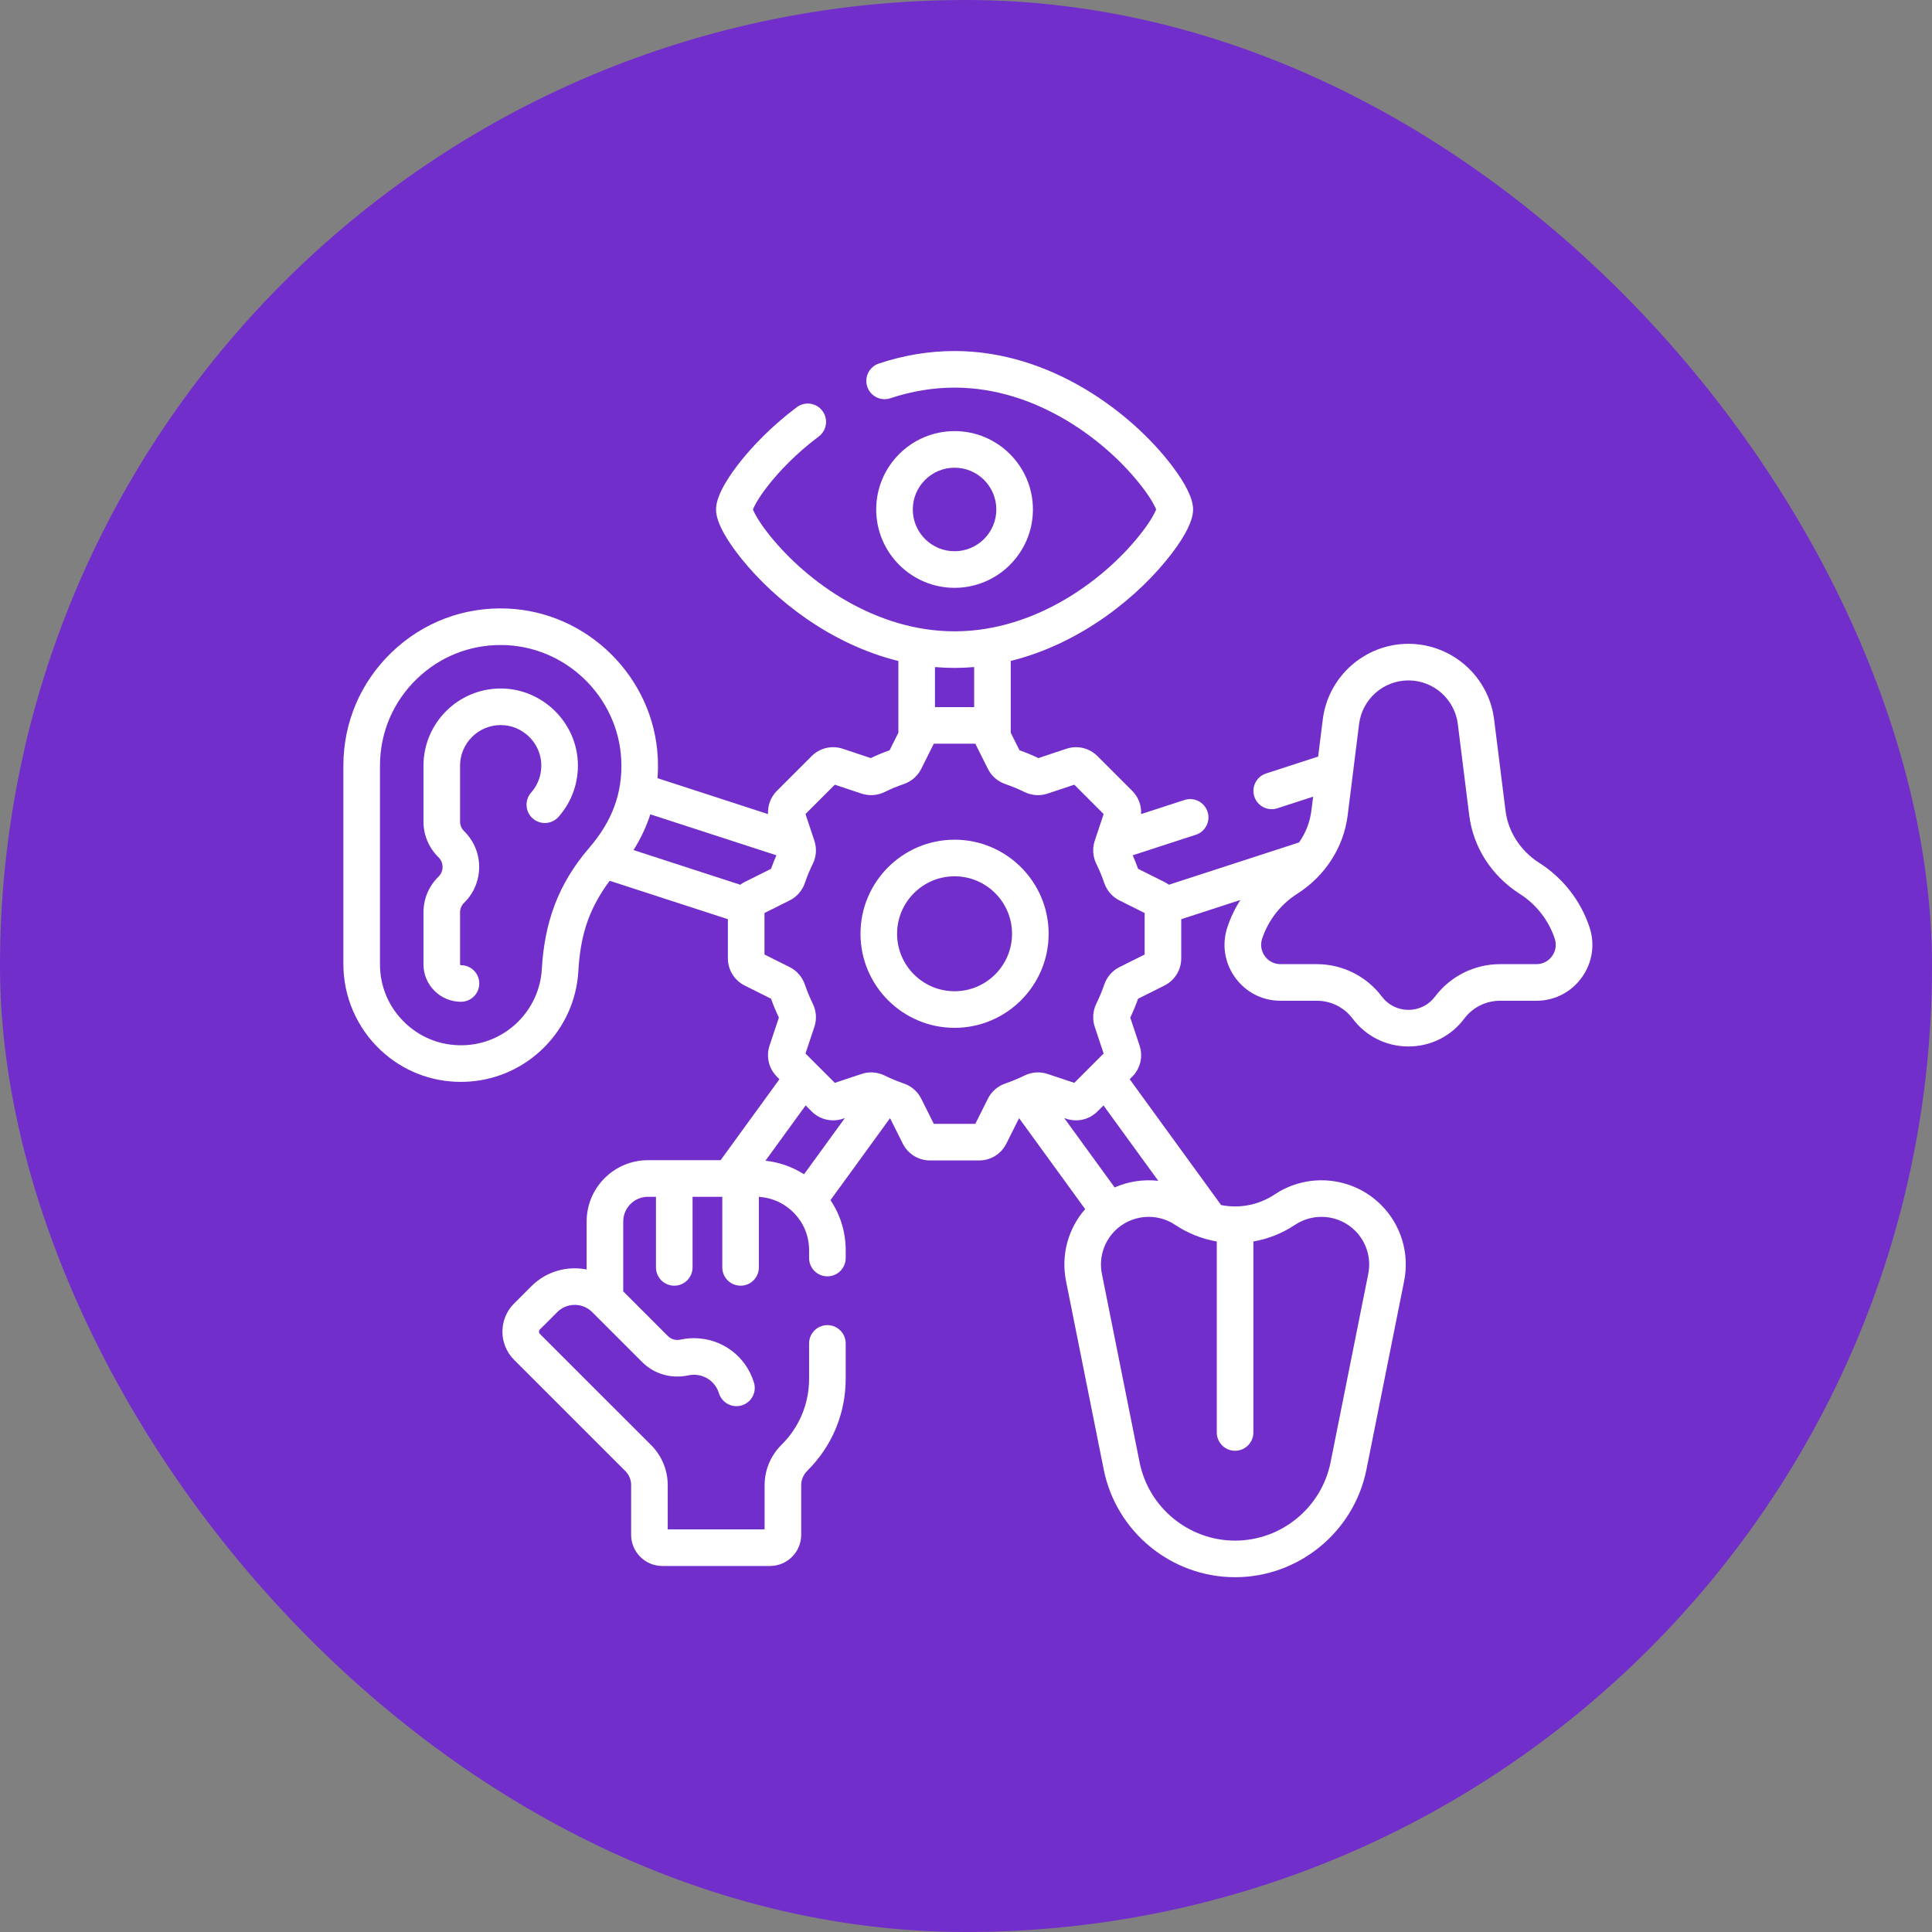
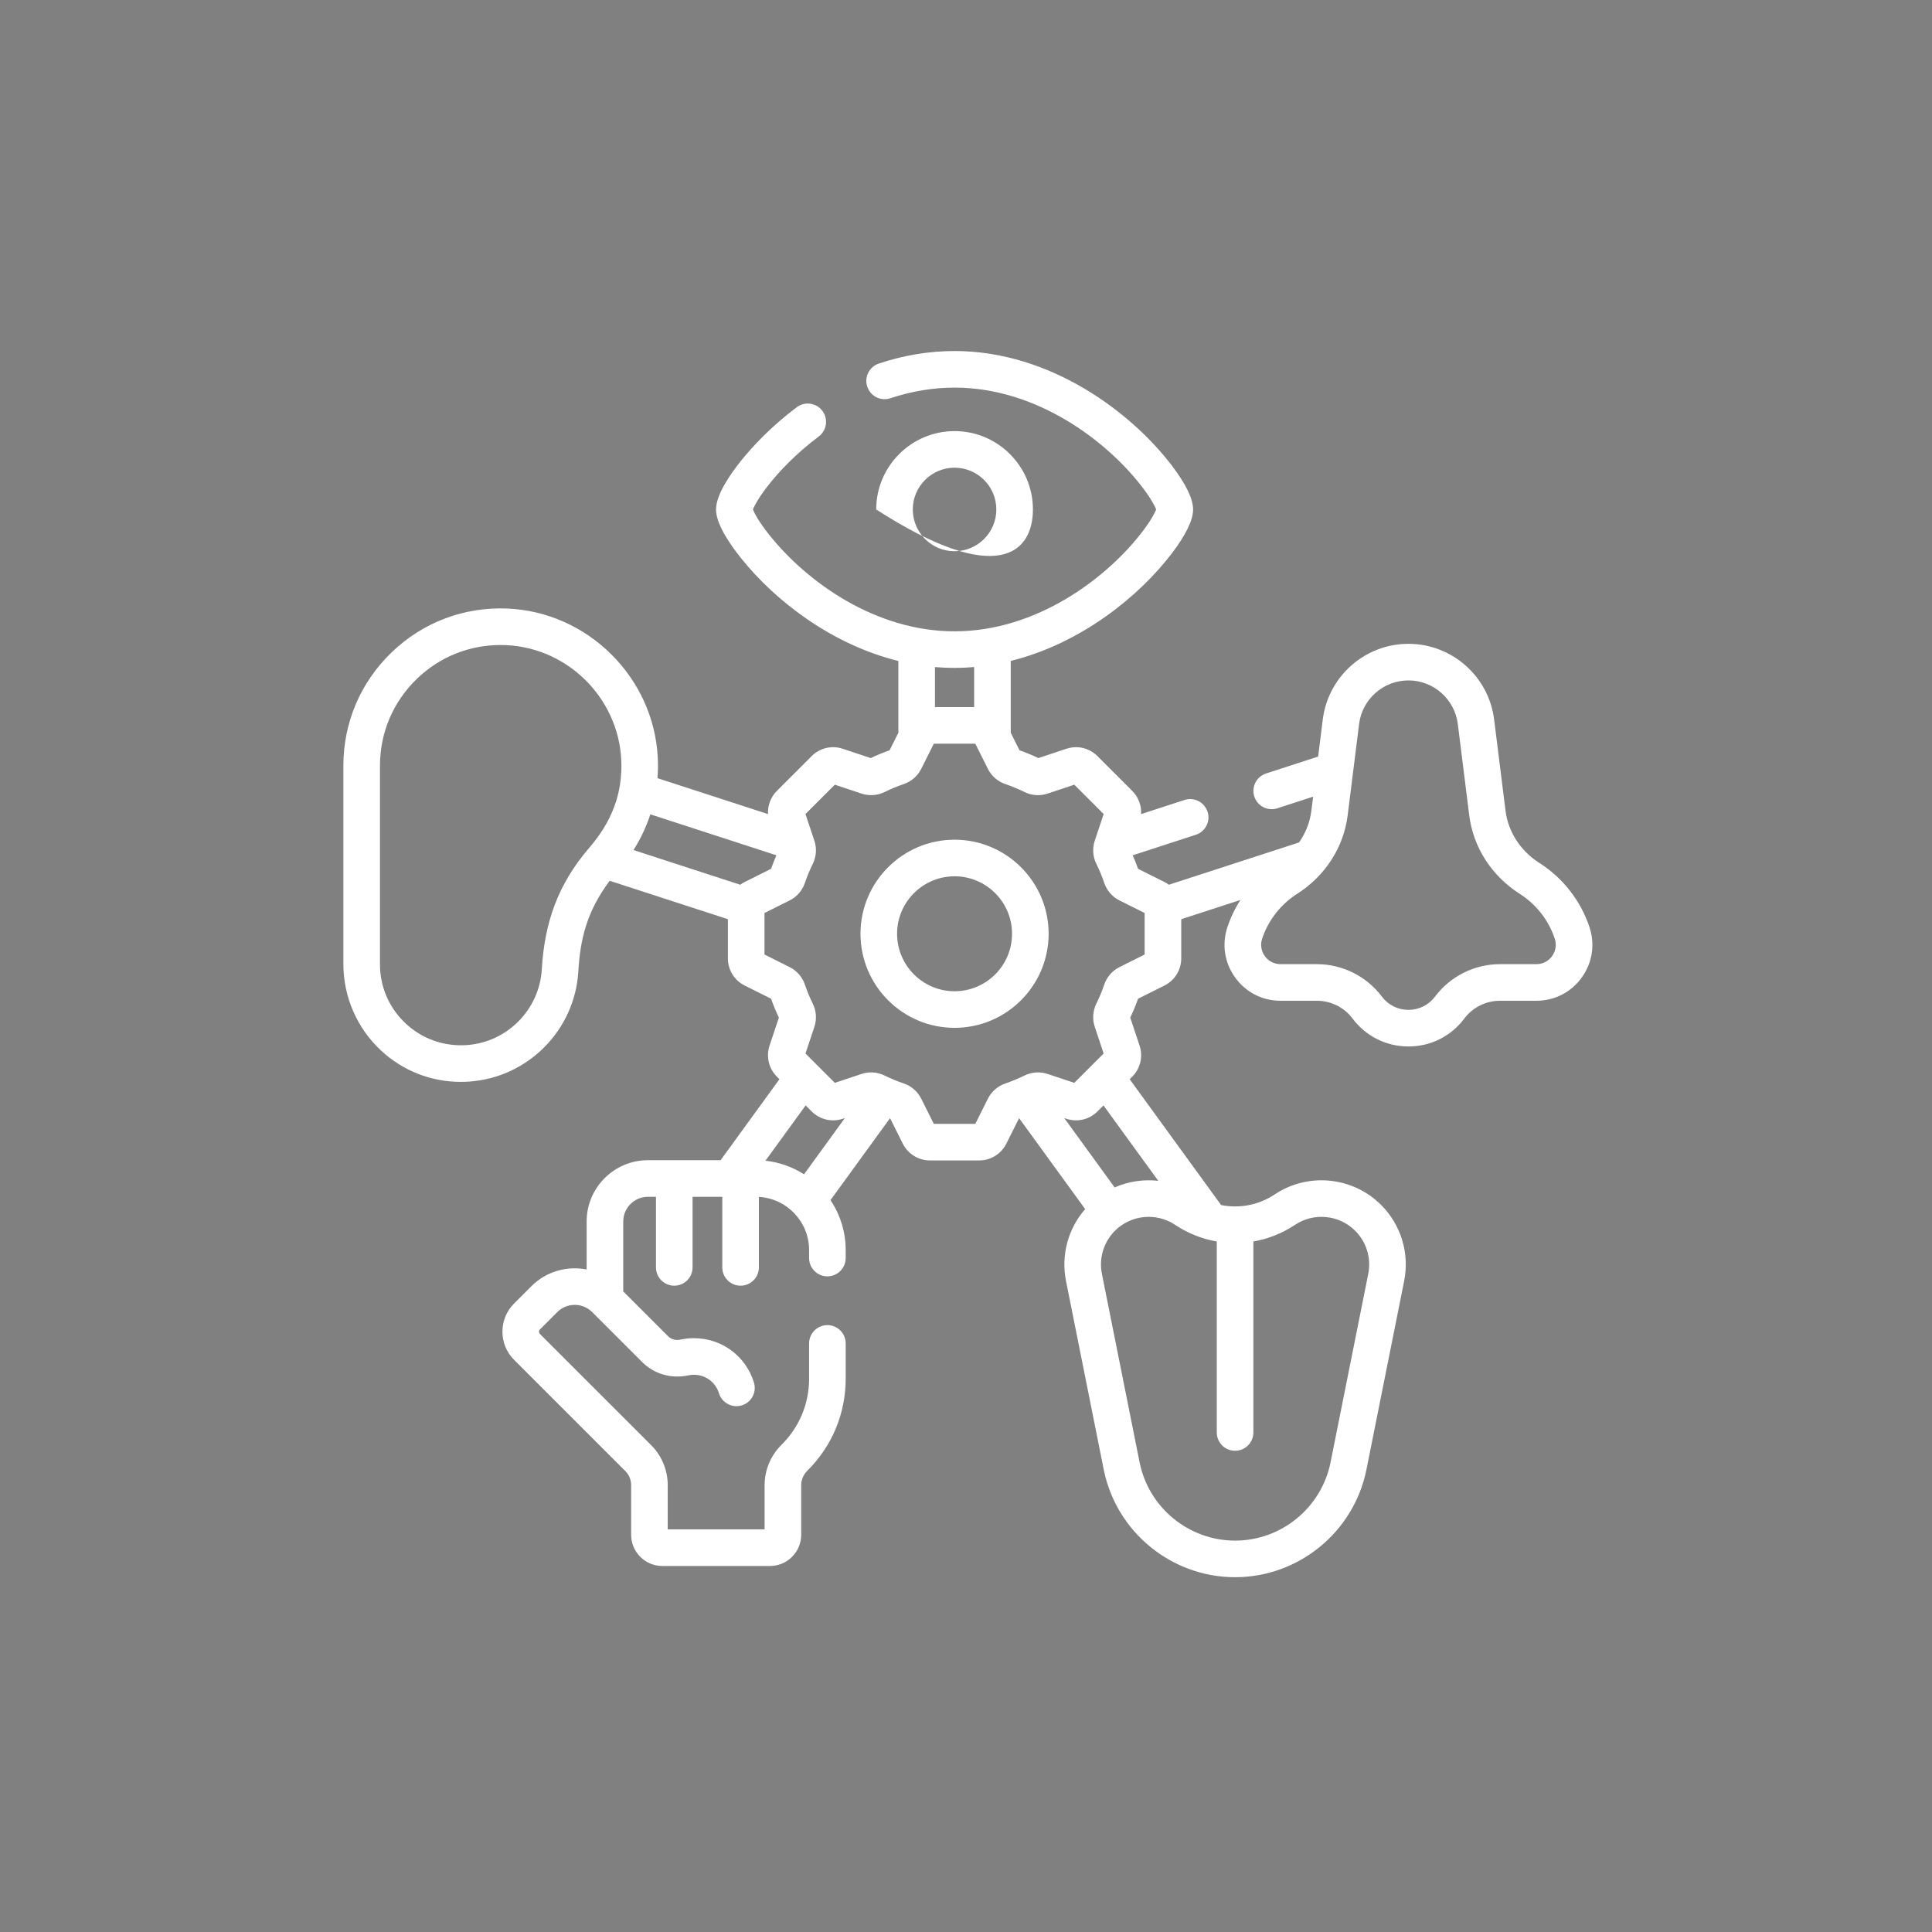
<svg xmlns="http://www.w3.org/2000/svg" width="512" height="512" viewBox="0 0 512 512" fill="none">
  <rect x="0" y="0" width="512" height="512" fill="#808080" stroke="none" />
-   <rect width="512" height="512" rx="256" fill="#722ECA" />
-   <path d="M273.735 135.014C273.735 123.564 264.42 114.248 252.969 114.248C241.518 114.248 232.203 123.564 232.203 135.014C232.203 146.465 241.518 155.78 252.969 155.78C264.42 155.781 273.735 146.465 273.735 135.014ZM241.9 135.014C241.9 128.911 246.866 123.945 252.969 123.945C259.073 123.945 264.038 128.911 264.038 135.014C264.038 141.118 259.073 146.083 252.969 146.083C246.866 146.083 241.9 141.118 241.9 135.014Z" fill="white" />
+   <path d="M273.735 135.014C273.735 123.564 264.42 114.248 252.969 114.248C241.518 114.248 232.203 123.564 232.203 135.014C264.42 155.781 273.735 146.465 273.735 135.014ZM241.9 135.014C241.9 128.911 246.866 123.945 252.969 123.945C259.073 123.945 264.038 128.911 264.038 135.014C264.038 141.118 259.073 146.083 252.969 146.083C246.866 146.083 241.9 141.118 241.9 135.014Z" fill="white" />
  <path d="M421.223 245.681V245.681C418.894 238.696 414.191 232.67 407.979 228.713C402.962 225.519 399.681 220.464 398.979 214.847L395.956 190.662C394.528 179.236 384.767 170.62 373.253 170.62C361.739 170.62 351.978 179.236 350.55 190.662L349.321 200.498L335.521 204.982C332.975 205.809 331.58 208.544 332.409 211.091C333.235 213.638 335.971 215.031 338.518 214.203L347.992 211.125L347.527 214.846C347.147 217.882 346.015 220.753 344.262 223.255L309.767 234.463C309.396 234.19 308.997 233.945 308.573 233.733L301.601 230.246C301.173 229.037 300.696 227.837 300.177 226.66L316.902 221.226C319.448 220.398 320.843 217.663 320.015 215.117C319.188 212.57 316.449 211.179 313.905 212.004L302.399 215.743C302.531 213.477 301.703 211.239 300.04 209.577L290.852 200.388C288.672 198.208 285.505 197.46 282.581 198.435L275.184 200.901C273.555 200.123 271.877 199.428 270.181 198.827L267.858 194.182V175.156C286.674 170.492 302.063 157.816 310.558 146.637C314.289 141.727 316.182 137.817 316.182 135.014C316.182 132.212 314.289 128.301 310.559 123.391C299.913 109.384 278.443 93.025 252.969 93.025C246.258 93.025 239.507 94.141 232.903 96.341C230.362 97.187 228.989 99.932 229.835 102.472C230.682 105.013 233.425 106.388 235.967 105.54C241.582 103.67 247.302 102.722 252.969 102.722C274.893 102.722 293.535 117.017 302.839 129.259C305.083 132.212 306.074 134.18 306.397 135.014C306.074 135.849 305.083 137.816 302.838 140.769C293.535 153.011 274.893 167.307 252.969 167.307C231.96 167.307 213.935 154.24 204.072 142.01C201.147 138.384 199.909 135.978 199.539 135.014C199.909 134.05 201.147 131.645 204.072 128.018C206.549 124.947 210.798 120.314 216.976 115.673C219.117 114.064 219.548 111.025 217.94 108.883C216.331 106.742 213.294 106.31 211.151 107.919C204.175 113.159 199.347 118.431 196.524 121.93C193.437 125.758 189.756 131.136 189.756 135.014C189.756 138.892 193.436 144.27 196.524 148.098C205.421 159.129 220.222 170.757 238.08 175.166V194.18L235.756 198.827C234.059 199.428 232.381 200.123 230.753 200.901L223.358 198.436C220.433 197.46 217.264 198.208 215.088 200.388L205.897 209.577C204.235 211.239 203.406 213.478 203.538 215.743L174.241 206.223C174.38 204.459 174.407 202.674 174.321 200.877C173.297 179.53 155.764 162.132 134.405 161.271C122.939 160.804 112.071 164.921 103.813 172.854C95.55 180.79 91 191.469 91 202.922V255.546C91 264.154 94.612 272.46 100.909 278.335C106.744 283.779 114.208 286.707 122.127 286.707C122.874 286.707 123.625 286.681 124.379 286.628C139.918 285.548 152.335 273.003 153.264 257.447C153.759 248.978 155.455 241.614 161.57 233.416L192.898 243.594V253.956C192.898 257.038 194.61 259.807 197.365 261.184L204.337 264.67C204.939 266.368 205.634 268.046 206.411 269.673L203.945 277.071C202.971 279.992 203.719 283.16 205.898 285.34L206.561 286.003L190.968 307.466H171.702C162.75 307.466 155.466 314.75 155.466 323.702V336.422C150.329 335.414 144.789 336.893 140.827 340.856L136.231 345.452C132.121 349.562 132.121 356.25 136.231 360.361C167.929 392.056 165.574 389.709 165.714 389.836L165.718 389.841C166.696 390.815 167.257 392.164 167.257 393.544V406.737C167.257 411.294 170.965 415.001 175.522 415.001H204.061C208.618 415.001 212.326 411.294 212.326 406.737V393.61C212.326 392.164 212.907 390.791 213.963 389.743C220.511 383.249 224.117 374.593 224.117 365.373V356.022C224.117 353.343 221.947 351.173 219.268 351.173C216.59 351.173 214.42 353.343 214.42 356.022V365.374C214.42 371.99 211.833 378.2 207.135 382.86C204.229 385.741 202.628 389.56 202.628 393.612V405.306H176.953V393.546C176.953 389.604 175.35 385.749 172.558 382.971C146.337 356.757 145.731 356.151 143.087 353.508C142.757 353.178 142.757 352.641 143.087 352.312L147.683 347.715C150.217 345.18 154.354 345.168 156.904 347.689C156.911 347.696 156.918 347.704 156.926 347.711L170.174 360.957C173.356 364.141 177.929 365.459 182.409 364.486C182.893 364.381 183.393 364.328 183.895 364.328C186.965 364.328 189.633 366.297 190.533 369.227C191.173 371.313 193.093 372.653 195.166 372.653C195.637 372.653 196.118 372.584 196.591 372.439C199.151 371.652 200.589 368.94 199.803 366.38C197.645 359.353 191.252 354.631 183.896 354.631C182.702 354.631 181.51 354.758 180.351 355.011C179.113 355.283 177.87 354.941 177.031 354.101L165.163 342.233V323.704C165.163 320.099 168.096 317.165 171.702 317.165H173.839V335.873C173.839 338.552 176.009 340.722 178.688 340.722C181.366 340.722 183.536 338.552 183.536 335.873V317.165H191.415V335.873C191.415 338.552 193.585 340.722 196.264 340.722C198.942 340.722 201.112 338.552 201.112 335.873V317.189C208.523 317.616 214.42 323.78 214.42 331.296V333.396C214.42 336.074 216.591 338.244 219.269 338.244C221.947 338.244 224.117 336.074 224.117 333.396V331.296C224.117 326.397 222.631 321.839 220.087 318.049L235.872 296.322L239.244 303.064C240.621 305.82 243.391 307.531 246.472 307.531H259.468C262.549 307.531 265.318 305.82 266.696 303.064L270.067 296.322L287.579 320.425C283.03 325.631 281.139 332.647 282.507 339.488L292.497 389.436C295.804 405.974 310.445 417.976 327.31 417.976C344.174 417.976 358.815 405.974 362.123 389.436L372.112 339.488C373.58 332.148 371.296 324.607 366.005 319.315C358.503 311.814 346.65 310.641 337.823 316.526C333.607 319.337 328.504 320.331 323.606 319.351L299.379 286.006L300.043 285.341C302.22 283.163 302.967 279.994 301.994 277.072L299.529 269.675C300.306 268.046 301.002 266.369 301.602 264.673L308.573 261.187C311.33 259.809 313.042 257.04 313.042 253.959V243.597L328.721 238.502C327.29 240.734 326.13 243.144 325.284 245.682C323.758 250.261 324.501 255.134 327.323 259.05C330.145 262.966 334.533 265.212 339.36 265.212H349.027C352.712 265.212 356.232 266.972 358.443 269.919C361.972 274.626 367.371 277.325 373.253 277.325C379.135 277.325 384.534 274.626 388.064 269.92C390.275 266.971 393.795 265.212 397.479 265.212H407.147C411.974 265.212 416.361 262.966 419.183 259.05C422.005 255.133 422.749 250.261 421.223 245.681ZM258.161 176.778V187.388H247.778V176.78C251.149 177.07 254.596 177.088 258.161 176.778ZM205.761 226.661C205.242 227.839 204.765 229.038 204.337 230.247L197.364 233.734C196.941 233.945 196.542 234.19 196.171 234.464L167.882 225.272C169.773 222.304 171.269 219.125 172.346 215.803L205.761 226.661ZM143.584 256.872C142.946 267.578 134.4 276.212 123.707 276.956C117.667 277.37 111.922 275.348 107.524 271.244C103.121 267.138 100.697 261.562 100.697 255.546V202.923C100.697 194.133 104.189 185.939 110.53 179.849C116.546 174.071 124.364 170.935 132.675 170.935C149.843 170.935 163.836 184.665 164.635 201.343C165.067 210.356 162.058 217.806 156.202 224.624C147.881 234.269 144.309 244.441 143.584 256.872ZM215.087 294.53C217.265 296.708 220.434 297.457 223.357 296.483L223.9 296.302L213.078 311.197C210.061 309.272 206.585 308.005 202.853 307.604L213.503 292.946L215.087 294.53ZM343.201 324.592C348.197 321.262 354.902 321.926 359.146 326.171C362.14 329.165 363.433 333.432 362.602 337.585L352.613 387.533C350.208 399.553 339.567 408.278 327.309 408.278C315.05 408.278 304.409 399.553 302.005 387.533L292.015 337.585C291.184 333.432 292.476 329.165 295.471 326.17C299.716 321.926 306.42 321.262 311.416 324.592C314.828 326.867 318.592 328.337 322.46 329.004V379.62C322.46 382.298 324.63 384.468 327.309 384.468C329.987 384.468 332.157 382.298 332.157 379.62V329.004C336.025 328.337 339.789 326.867 343.201 324.592ZM306.955 312.931C303.029 312.487 299.028 313.085 295.391 314.682L282.036 296.301L282.582 296.483C285.504 297.455 288.672 296.708 290.85 294.53L292.435 292.946L306.955 312.931ZM303.343 252.958L296.673 256.293C294.762 257.248 293.324 258.905 292.624 260.96C292.047 262.657 291.351 264.334 290.556 265.949C289.598 267.896 289.442 270.085 290.119 272.113L292.478 279.19L289.641 282.027C289.6 282.066 289.56 282.106 289.521 282.147L284.7 286.967L277.624 284.608C275.594 283.931 273.404 284.087 271.458 285.047C269.845 285.842 268.166 286.537 266.471 287.115C264.417 287.813 262.759 289.251 261.803 291.163L258.468 297.833H247.47L244.135 291.163C243.179 289.251 241.521 287.813 239.469 287.115C237.772 286.537 236.093 285.841 234.482 285.048C232.533 284.087 230.344 283.93 228.314 284.608L221.238 286.967L216.417 282.147C216.378 282.106 216.338 282.066 216.297 282.027L213.46 279.19L215.821 272.111C216.496 270.083 216.34 267.894 215.381 265.946C214.587 264.334 213.89 262.657 213.312 260.957C212.614 258.905 211.176 257.248 209.265 256.293L202.595 252.958V241.959L209.265 238.624C211.176 237.668 212.614 236.012 213.314 233.958C213.892 232.26 214.587 230.582 215.381 228.97C216.34 227.025 216.496 224.836 215.82 222.805L213.46 215.728L221.238 207.951L228.314 210.31C230.346 210.987 232.536 210.83 234.482 209.871C236.093 209.076 237.771 208.38 239.47 207.802C241.523 207.103 243.179 205.665 244.135 203.755L247.226 197.572C247.255 197.517 247.283 197.461 247.309 197.405L247.47 197.085H258.469L258.629 197.406C258.656 197.462 258.683 197.516 258.711 197.57L261.803 203.755C262.759 205.666 264.415 207.104 266.47 207.804C268.167 208.381 269.845 209.077 271.456 209.871C273.404 210.831 275.593 210.987 277.624 210.31L284.7 207.951L292.478 215.728L290.119 222.805C289.442 224.834 289.597 227.023 290.558 228.972C291.351 230.582 292.047 232.261 292.625 233.96C293.324 236.013 294.762 237.669 296.673 238.625L303.343 241.96V252.958ZM411.316 253.379C410.338 254.736 408.819 255.513 407.147 255.513H397.479C390.759 255.513 384.339 258.723 380.306 264.1C378.625 266.341 376.054 267.626 373.253 267.626C370.452 267.626 367.88 266.341 366.2 264.1C362.168 258.723 355.747 255.513 349.027 255.513H339.36C337.688 255.513 336.168 254.736 335.19 253.379C334.212 252.022 333.954 250.334 334.483 248.747C336.11 243.867 339.396 239.657 343.737 236.892C351.198 232.14 356.087 224.542 357.15 216.05L360.173 191.864C360.995 185.281 366.619 180.317 373.253 180.317C379.887 180.317 385.511 185.282 386.334 191.864L389.357 216.05C390.419 224.543 395.308 232.14 402.77 236.892C407.111 239.657 410.397 243.867 412.023 248.747C412.552 250.334 412.295 252.022 411.316 253.379Z" fill="white" />
-   <path d="M132.684 182.458C121.401 182.458 112.223 191.64 112.223 202.925V217.707C112.223 221.256 113.606 224.592 116.116 227.101L116.235 227.22C116.912 227.897 117.285 228.797 117.285 229.757C117.285 230.715 116.912 231.616 116.233 232.294L116.116 232.411C113.605 234.92 112.223 238.256 112.223 241.806V255.549C112.223 258.201 113.257 260.695 115.133 262.571C117.009 264.447 119.505 265.481 122.162 265.481C124.84 265.481 127.01 263.31 127.01 260.632C127.01 257.954 124.84 255.784 122.162 255.784C122.111 255.784 122.051 255.775 121.99 255.714C121.92 255.645 121.92 255.577 121.92 255.549V241.806C121.92 240.848 122.293 239.948 122.944 239.297L123.089 239.153C125.6 236.644 126.982 233.307 126.982 229.757C126.982 226.206 125.6 222.869 123.06 220.331L122.97 220.241C122.293 219.565 121.92 218.665 121.92 217.707V202.925C121.92 196.986 126.749 192.155 132.684 192.155C138.479 192.155 143.171 196.772 143.44 202.359C143.577 205.206 142.624 207.935 140.759 210.041C138.983 212.045 139.168 215.11 141.173 216.886C143.178 218.661 146.243 218.476 148.018 216.471C151.571 212.46 153.385 207.282 153.126 201.893C152.608 191.123 143.526 182.458 132.684 182.458Z" fill="white" />
  <path d="M252.969 222.529C239.223 222.529 228.04 233.712 228.04 247.458C228.04 261.204 239.223 272.387 252.969 272.387C266.715 272.387 277.898 261.204 277.898 247.458C277.898 233.712 266.716 222.529 252.969 222.529ZM252.969 262.691C244.57 262.691 237.737 255.858 237.737 247.459C237.737 239.06 244.57 232.227 252.969 232.227C261.368 232.227 268.201 239.06 268.201 247.459C268.201 255.858 261.368 262.691 252.969 262.691Z" fill="white" />
</svg>